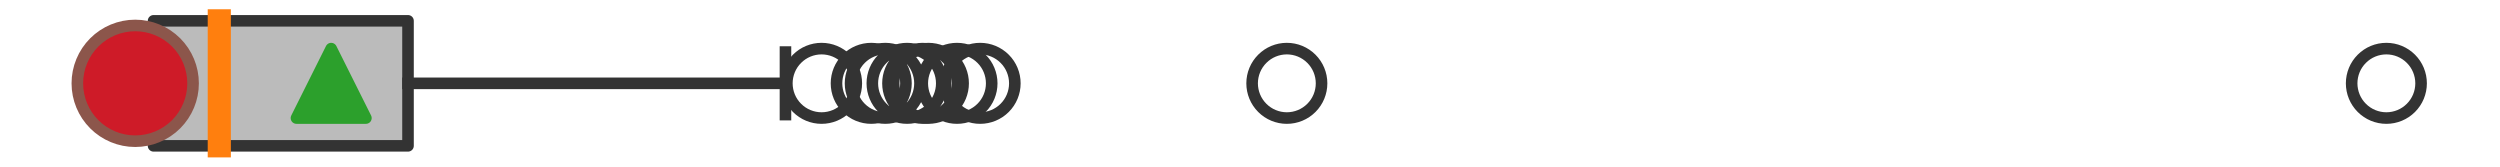
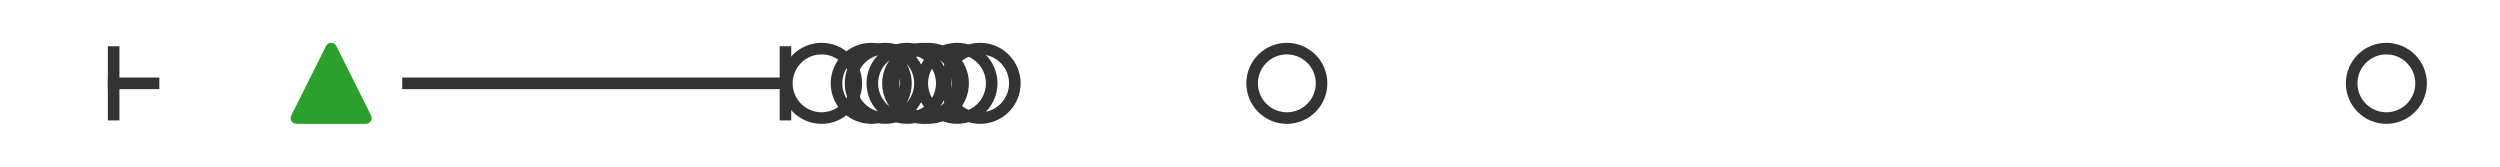
<svg xmlns="http://www.w3.org/2000/svg" xmlns:xlink="http://www.w3.org/1999/xlink" width="216pt" height="14.4pt" viewBox="0 0 216 14.4" version="1.1">
  <defs>
    <style type="text/css">*{stroke-linejoin: round; stroke-linecap: butt}</style>
  </defs>
  <g id="figure_1">
    <g id="patch_1">
-       <path d="M 0 14.4  L 216 14.4  L 216 0  L 0 0  z " style="fill: #ffffff" />
-     </g>
+       </g>
    <g id="axes_1">
      <g id="patch_2">
-         <path d="M 13.267 12.6  L 13.267 1.8  L 35.252 1.8  L 35.252 12.6  L 13.267 12.6  z " clip-path="url(#p7e262276db)" style="fill: #bbbbbb; stroke: #333333; stroke-linejoin: miter" />
-       </g>
+         </g>
      <g id="line2d_1">
        <path d="M 13.267 7.2  L 9.818 7.2  " clip-path="url(#p7e262276db)" style="fill: none; stroke: #333333; stroke-linecap: square" />
      </g>
      <g id="line2d_2">
        <path d="M 35.252 7.2  L 67.864 7.2  " clip-path="url(#p7e262276db)" style="fill: none; stroke: #333333; stroke-linecap: square" />
      </g>
      <g id="line2d_3">
        <path d="M 9.818 9.9  L 9.818 4.5  " clip-path="url(#p7e262276db)" style="fill: none; stroke: #333333; stroke-linecap: square" />
      </g>
      <g id="line2d_4">
        <path d="M 67.864 9.9  L 67.864 4.5  " clip-path="url(#p7e262276db)" style="fill: none; stroke: #333333; stroke-linecap: square" />
      </g>
      <g id="line2d_5">
        <defs>
          <path id="m932f2a5c0a" d="M 0 3  C 0.796 3 1.559 2.684 2.121 2.121  C 2.684 1.559 3 0.796 3 0  C 3 -0.796 2.684 -1.559 2.121 -2.121  C 1.559 -2.684 0.796 -3 0 -3  C -0.796 -3 -1.559 -2.684 -2.121 -2.121  C -2.684 -1.559 -3 -0.796 -3 0  C -3 0.796 -2.684 1.559 -2.121 2.121  C -1.559 2.684 -0.796 3 0 3  z " style="stroke: #333333" />
        </defs>
        <g clip-path="url(#p7e262276db)">
          <use xlink:href="#m932f2a5c0a" x="84.683" y="7.2" style="fill-opacity: 0; stroke: #333333" />
          <use xlink:href="#m932f2a5c0a" x="78.369" y="7.2" style="fill-opacity: 0; stroke: #333333" />
          <use xlink:href="#m932f2a5c0a" x="79.72" y="7.2" style="fill-opacity: 0; stroke: #333333" />
          <use xlink:href="#m932f2a5c0a" x="75.274" y="7.2" style="fill-opacity: 0; stroke: #333333" />
          <use xlink:href="#m932f2a5c0a" x="80.214" y="7.2" style="fill-opacity: 0; stroke: #333333" />
          <use xlink:href="#m932f2a5c0a" x="111.183" y="7.2" style="fill-opacity: 0; stroke: #333333" />
          <use xlink:href="#m932f2a5c0a" x="70.984" y="7.2" style="fill-opacity: 0; stroke: #333333" />
          <use xlink:href="#m932f2a5c0a" x="76.486" y="7.2" style="fill-opacity: 0; stroke: #333333" />
          <use xlink:href="#m932f2a5c0a" x="206.182" y="7.2" style="fill-opacity: 0; stroke: #333333" />
          <use xlink:href="#m932f2a5c0a" x="82.684" y="7.2" style="fill-opacity: 0; stroke: #333333" />
        </g>
      </g>
      <g id="line2d_6">
-         <path d="M 18.947 12.6  L 18.947 1.8  " clip-path="url(#p7e262276db)" style="fill: none; stroke: #ff7f0e; stroke-width: 2; stroke-linecap: square" />
-       </g>
+         </g>
      <g id="line2d_7">
        <defs>
          <path id="m13b26980b8" d="M 0 -3  L -3 3  L 3 3  z " style="stroke: #2ca02c; stroke-linejoin: miter" />
        </defs>
        <g clip-path="url(#p7e262276db)">
          <use xlink:href="#m13b26980b8" x="28.614" y="7.2" style="fill: #2ca02c; stroke: #2ca02c; stroke-linejoin: miter" />
        </g>
      </g>
      <g id="line2d_8">
        <defs>
-           <path id="mdada255558" d="M 0 5  C 1.326 5 2.598 4.473 3.536 3.536  C 4.473 2.598 5 1.326 5 0  C 5 -1.326 4.473 -2.598 3.536 -3.536  C 2.598 -4.473 1.326 -5 0 -5  C -1.326 -5 -2.598 -4.473 -3.536 -3.536  C -4.473 -2.598 -5 -1.326 -5 0  C -5 1.326 -4.473 2.598 -3.536 3.536  C -2.598 4.473 -1.326 5 0 5  z " style="stroke: #8c564b" />
-         </defs>
+           </defs>
        <g clip-path="url(#p7e262276db)">
          <use xlink:href="#mdada255558" x="11.682" y="7.2" style="fill: #ce1b28; stroke: #8c564b" />
        </g>
      </g>
    </g>
  </g>
  <defs>
    <clipPath id="p7e262276db">
      <rect x="0" y="-28.8" width="216" height="72" />
    </clipPath>
  </defs>
</svg>